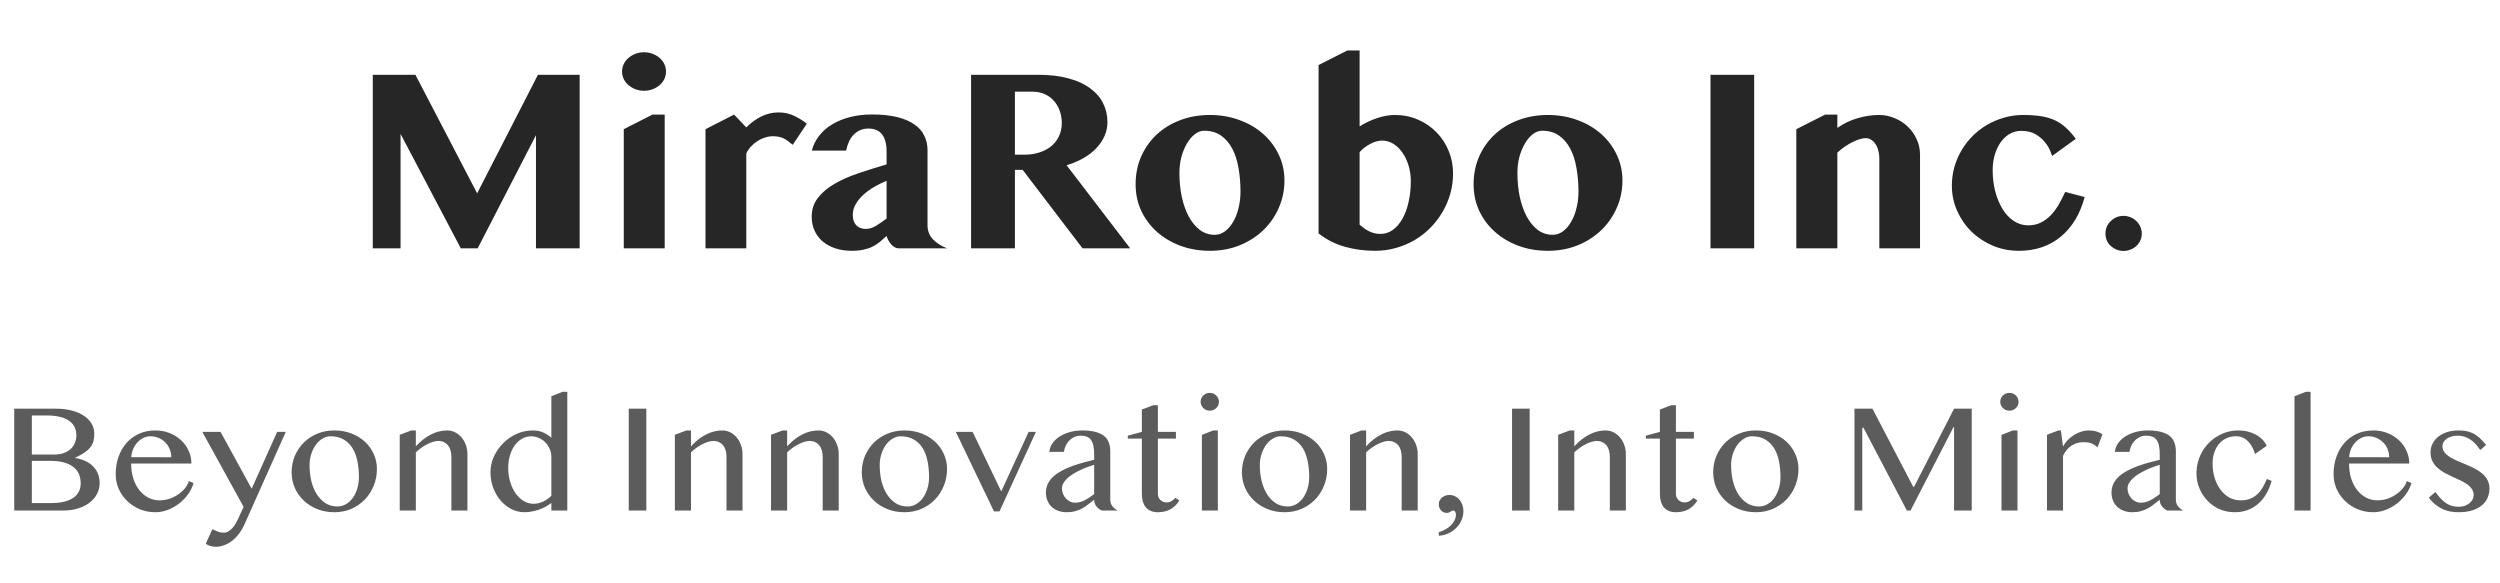
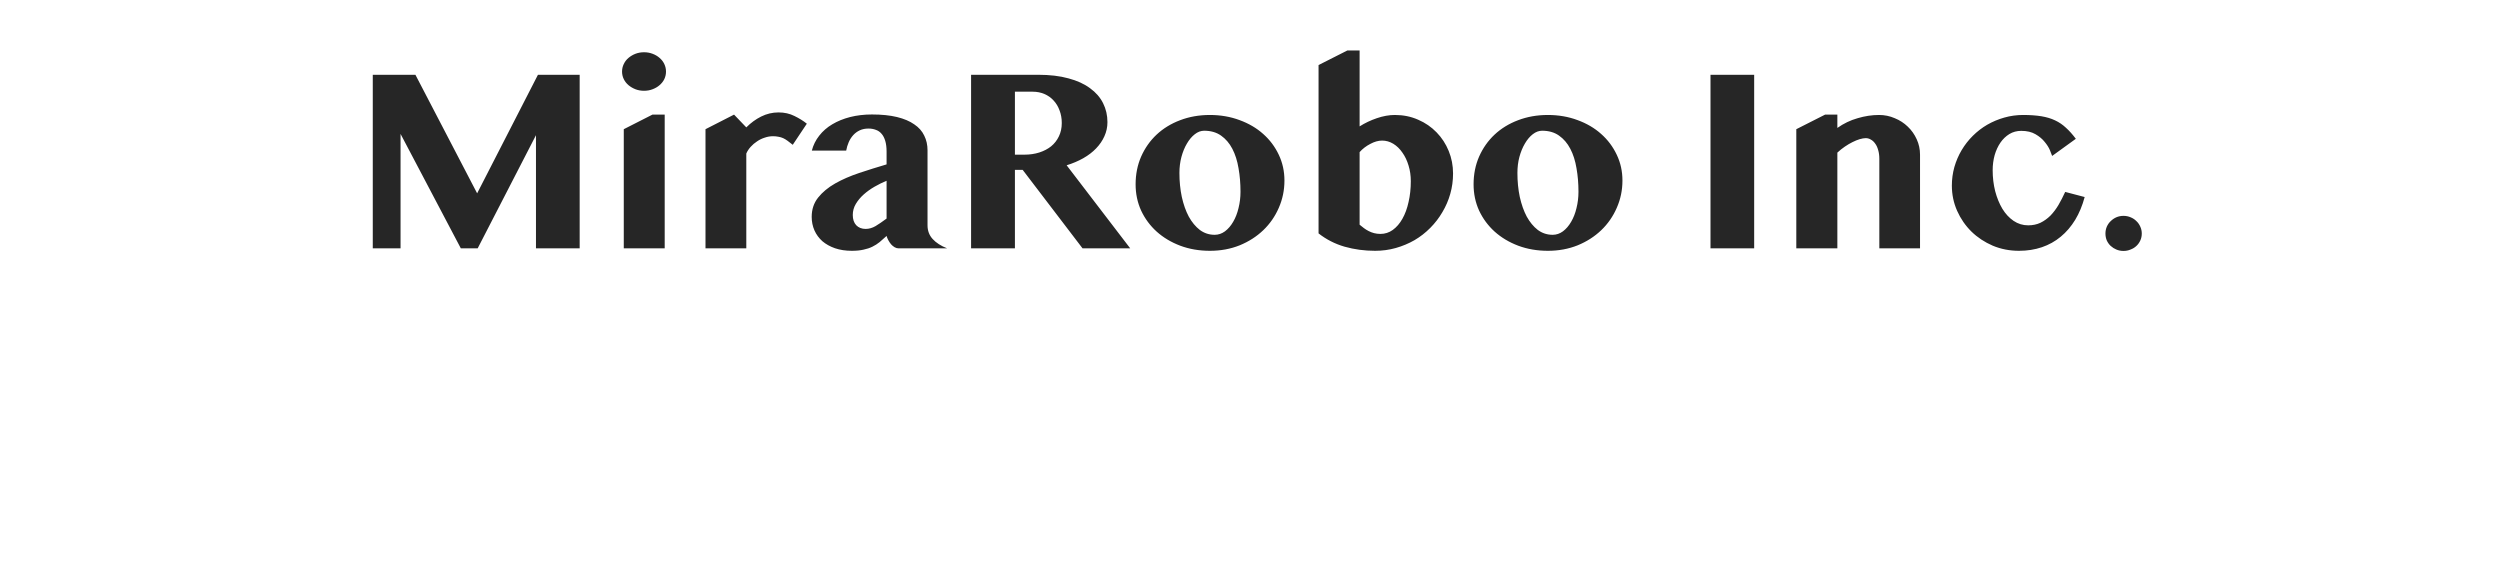
<svg xmlns="http://www.w3.org/2000/svg" fill="none" height="100%" overflow="visible" preserveAspectRatio="none" style="display: block;" viewBox="0 0 90 21" width="100%">
  <g id="Frame">
    <path d="M13.42 2.692H14.955L17.177 6.96L19.366 2.692H20.868V8.941H19.295V4.867L17.196 8.941H16.59L14.42 4.821V8.941H13.42V2.692ZM22.456 4.651L23.488 4.126H23.929V8.941H22.456V4.651ZM22.394 2.577C22.394 2.482 22.414 2.391 22.456 2.305C22.497 2.219 22.553 2.145 22.626 2.084C22.699 2.023 22.782 1.973 22.877 1.936C22.972 1.9 23.075 1.881 23.185 1.881C23.296 1.881 23.398 1.9 23.493 1.936C23.591 1.973 23.675 2.023 23.744 2.084C23.817 2.145 23.874 2.219 23.915 2.305C23.956 2.391 23.976 2.482 23.976 2.577C23.976 2.672 23.956 2.763 23.915 2.849C23.874 2.932 23.817 3.004 23.744 3.066C23.675 3.127 23.591 3.176 23.493 3.213C23.398 3.25 23.296 3.268 23.185 3.268C23.075 3.268 22.972 3.25 22.877 3.213C22.782 3.176 22.699 3.127 22.626 3.066C22.553 3.004 22.497 2.932 22.456 2.849C22.414 2.763 22.394 2.672 22.394 2.577ZM28.539 5.213C28.473 5.158 28.411 5.11 28.354 5.07C28.3 5.03 28.247 4.998 28.193 4.973C28.139 4.949 28.083 4.932 28.023 4.923C27.966 4.911 27.901 4.904 27.828 4.904C27.727 4.904 27.628 4.921 27.53 4.955C27.432 4.986 27.34 5.03 27.255 5.089C27.17 5.144 27.092 5.21 27.023 5.287C26.957 5.361 26.904 5.44 26.867 5.527V8.941H25.398V4.651L26.426 4.126L26.867 4.586C27.028 4.424 27.206 4.293 27.402 4.195C27.601 4.096 27.809 4.047 28.027 4.047C28.239 4.047 28.43 4.09 28.601 4.176C28.771 4.259 28.92 4.351 29.046 4.453L28.539 5.213ZM31.917 6.508C31.775 6.566 31.631 6.637 31.486 6.72C31.341 6.803 31.21 6.897 31.093 7.001C30.979 7.103 30.884 7.216 30.809 7.342C30.736 7.465 30.7 7.597 30.7 7.739C30.7 7.895 30.741 8.018 30.823 8.107C30.908 8.196 31.022 8.241 31.164 8.241C31.284 8.241 31.402 8.207 31.519 8.14C31.636 8.069 31.769 7.978 31.917 7.868V6.508ZM29.226 5.421C29.277 5.224 29.365 5.046 29.491 4.886C29.618 4.723 29.774 4.586 29.96 4.476C30.15 4.362 30.365 4.275 30.605 4.213C30.848 4.152 31.11 4.121 31.391 4.121C31.739 4.121 32.039 4.152 32.292 4.213C32.544 4.275 32.751 4.362 32.912 4.476C33.077 4.586 33.197 4.722 33.272 4.881C33.351 5.038 33.391 5.215 33.391 5.411V8.112C33.391 8.305 33.452 8.47 33.576 8.605C33.699 8.74 33.873 8.852 34.097 8.941H32.353C32.303 8.941 32.254 8.928 32.206 8.9C32.159 8.872 32.116 8.837 32.078 8.794C32.041 8.748 32.007 8.699 31.979 8.646C31.951 8.594 31.93 8.544 31.917 8.494C31.829 8.574 31.745 8.648 31.666 8.716C31.587 8.78 31.5 8.835 31.406 8.881C31.311 8.928 31.205 8.963 31.088 8.987C30.971 9.015 30.831 9.029 30.666 9.029C30.442 9.029 30.24 8.998 30.06 8.937C29.883 8.875 29.732 8.791 29.605 8.683C29.482 8.573 29.387 8.444 29.321 8.296C29.255 8.146 29.221 7.983 29.221 7.808C29.221 7.537 29.299 7.305 29.453 7.112C29.608 6.918 29.812 6.749 30.065 6.605C30.32 6.46 30.61 6.335 30.932 6.227C31.254 6.119 31.582 6.017 31.917 5.918V5.457C31.917 5.307 31.901 5.179 31.87 5.075C31.838 4.967 31.794 4.881 31.737 4.817C31.68 4.749 31.611 4.702 31.529 4.674C31.45 4.643 31.361 4.628 31.264 4.628C31.147 4.628 31.043 4.649 30.951 4.692C30.859 4.735 30.78 4.794 30.714 4.867C30.648 4.941 30.594 5.026 30.553 5.121C30.512 5.216 30.482 5.316 30.463 5.421H29.226ZM34.959 2.692H37.376C37.792 2.692 38.156 2.735 38.465 2.821C38.778 2.904 39.037 3.023 39.242 3.176C39.451 3.327 39.607 3.506 39.711 3.715C39.816 3.924 39.868 4.152 39.868 4.397C39.868 4.576 39.831 4.745 39.759 4.904C39.689 5.061 39.59 5.207 39.46 5.342C39.334 5.474 39.179 5.593 38.996 5.697C38.816 5.798 38.617 5.883 38.399 5.95L40.688 8.941H38.972L36.817 6.116H36.537V8.941H34.959V2.692ZM36.537 5.568H36.878C37.071 5.568 37.249 5.542 37.414 5.49C37.578 5.437 37.72 5.364 37.84 5.268C37.96 5.17 38.053 5.05 38.12 4.909C38.189 4.768 38.224 4.608 38.224 4.43C38.224 4.264 38.197 4.112 38.143 3.973C38.093 3.835 38.022 3.717 37.93 3.619C37.838 3.517 37.728 3.439 37.598 3.384C37.469 3.328 37.328 3.301 37.176 3.301H36.537V5.568ZM43.559 9.029C43.173 9.029 42.816 8.968 42.488 8.845C42.163 8.722 41.88 8.553 41.64 8.338C41.403 8.123 41.217 7.871 41.081 7.582C40.948 7.29 40.882 6.975 40.882 6.637C40.882 6.275 40.948 5.941 41.081 5.637C41.217 5.33 41.403 5.066 41.64 4.844C41.877 4.623 42.158 4.451 42.483 4.328C42.812 4.202 43.169 4.139 43.554 4.139C43.939 4.139 44.296 4.201 44.625 4.324C44.953 4.444 45.236 4.609 45.473 4.821C45.713 5.033 45.901 5.284 46.037 5.573C46.172 5.858 46.24 6.167 46.24 6.499C46.24 6.846 46.172 7.173 46.037 7.481C45.904 7.788 45.718 8.057 45.478 8.287C45.241 8.514 44.958 8.696 44.63 8.831C44.301 8.963 43.944 9.029 43.559 9.029ZM43.729 8.453C43.862 8.453 43.985 8.411 44.099 8.328C44.213 8.242 44.311 8.129 44.393 7.987C44.478 7.843 44.543 7.677 44.587 7.49C44.634 7.302 44.658 7.107 44.658 6.904C44.658 6.603 44.634 6.321 44.587 6.056C44.543 5.789 44.468 5.556 44.364 5.356C44.26 5.156 44.124 4.998 43.957 4.881C43.792 4.765 43.59 4.706 43.35 4.706C43.233 4.706 43.121 4.748 43.014 4.831C42.907 4.914 42.812 5.026 42.73 5.167C42.647 5.305 42.581 5.467 42.531 5.651C42.483 5.832 42.459 6.024 42.459 6.227C42.459 6.531 42.488 6.818 42.545 7.089C42.605 7.359 42.688 7.596 42.796 7.798C42.907 7.998 43.039 8.158 43.194 8.278C43.352 8.395 43.53 8.453 43.729 8.453ZM47.468 2.342L48.505 1.817H48.946V4.55C49.135 4.43 49.342 4.331 49.566 4.255C49.791 4.178 50.007 4.139 50.216 4.139C50.519 4.139 50.798 4.196 51.054 4.31C51.31 4.42 51.531 4.573 51.718 4.766C51.904 4.957 52.049 5.179 52.153 5.434C52.258 5.689 52.31 5.96 52.31 6.245C52.31 6.497 52.277 6.742 52.21 6.978C52.144 7.212 52.049 7.431 51.926 7.637C51.806 7.843 51.661 8.032 51.49 8.204C51.32 8.376 51.13 8.524 50.922 8.646C50.713 8.766 50.489 8.86 50.249 8.928C50.012 8.995 49.764 9.029 49.505 9.029C49.123 9.029 48.756 8.98 48.406 8.881C48.058 8.78 47.746 8.62 47.468 8.402V2.342ZM48.946 8.089C48.996 8.132 49.048 8.173 49.102 8.213C49.156 8.253 49.213 8.289 49.273 8.319C49.333 8.35 49.398 8.375 49.467 8.393C49.537 8.411 49.612 8.421 49.695 8.421C49.859 8.421 50.007 8.373 50.14 8.278C50.276 8.179 50.391 8.046 50.486 7.877C50.584 7.705 50.658 7.504 50.708 7.273C50.762 7.04 50.789 6.789 50.789 6.522C50.789 6.322 50.762 6.135 50.708 5.96C50.655 5.782 50.581 5.626 50.486 5.494C50.394 5.359 50.285 5.253 50.159 5.176C50.032 5.099 49.898 5.061 49.756 5.061C49.62 5.061 49.478 5.101 49.33 5.181C49.181 5.258 49.053 5.356 48.946 5.476V8.089ZM55.726 9.029C55.34 9.029 54.984 8.968 54.655 8.845C54.33 8.722 54.047 8.553 53.807 8.338C53.57 8.123 53.384 7.871 53.248 7.582C53.115 7.29 53.049 6.975 53.049 6.637C53.049 6.275 53.115 5.941 53.248 5.637C53.384 5.33 53.57 5.066 53.807 4.844C54.044 4.623 54.325 4.451 54.65 4.328C54.979 4.202 55.336 4.139 55.721 4.139C56.107 4.139 56.464 4.201 56.792 4.324C57.121 4.444 57.403 4.609 57.64 4.821C57.88 5.033 58.068 5.284 58.204 5.573C58.34 5.858 58.408 6.167 58.408 6.499C58.408 6.846 58.34 7.173 58.204 7.481C58.071 7.788 57.885 8.057 57.645 8.287C57.408 8.514 57.125 8.696 56.797 8.831C56.468 8.963 56.111 9.029 55.726 9.029ZM55.897 8.453C56.029 8.453 56.153 8.411 56.266 8.328C56.38 8.242 56.478 8.129 56.56 7.987C56.645 7.843 56.71 7.677 56.754 7.49C56.801 7.302 56.825 7.107 56.825 6.904C56.825 6.603 56.801 6.321 56.754 6.056C56.71 5.789 56.636 5.556 56.531 5.356C56.427 5.156 56.291 4.998 56.124 4.881C55.96 4.765 55.758 4.706 55.517 4.706C55.401 4.706 55.288 4.748 55.181 4.831C55.074 4.914 54.979 5.026 54.897 5.167C54.815 5.305 54.748 5.467 54.698 5.651C54.65 5.832 54.627 6.024 54.627 6.227C54.627 6.531 54.655 6.818 54.712 7.089C54.772 7.359 54.856 7.596 54.963 7.798C55.074 7.998 55.206 8.158 55.361 8.278C55.519 8.395 55.698 8.453 55.897 8.453ZM61.578 2.692H63.15V8.941H61.578V2.692ZM67.656 5.72C67.656 5.6 67.642 5.494 67.614 5.402C67.588 5.307 67.552 5.229 67.505 5.167C67.46 5.103 67.408 5.055 67.348 5.024C67.292 4.99 67.231 4.973 67.168 4.973C67.105 4.973 67.032 4.986 66.95 5.01C66.868 5.035 66.781 5.07 66.69 5.116C66.602 5.159 66.51 5.213 66.415 5.278C66.32 5.342 66.23 5.414 66.145 5.494V8.941H64.667V4.651L65.704 4.126H66.145V4.605C66.373 4.445 66.615 4.328 66.875 4.255C67.134 4.178 67.391 4.139 67.647 4.139C67.846 4.139 68.034 4.178 68.211 4.255C68.391 4.328 68.547 4.43 68.68 4.559C68.816 4.688 68.923 4.84 69.002 5.015C69.081 5.187 69.121 5.371 69.121 5.568V8.941H67.656V5.72ZM73.877 5.614C73.865 5.574 73.838 5.505 73.797 5.407C73.756 5.308 73.692 5.209 73.607 5.107C73.525 5.003 73.415 4.911 73.276 4.831C73.14 4.751 72.969 4.711 72.764 4.711C72.606 4.711 72.464 4.749 72.337 4.826C72.211 4.903 72.104 5.006 72.015 5.135C71.927 5.264 71.857 5.414 71.807 5.586C71.76 5.758 71.736 5.938 71.736 6.126C71.736 6.39 71.766 6.642 71.826 6.881C71.889 7.121 71.976 7.333 72.086 7.517C72.197 7.699 72.331 7.843 72.489 7.951C72.647 8.058 72.822 8.112 73.015 8.112C73.179 8.112 73.326 8.081 73.456 8.02C73.588 7.955 73.708 7.869 73.816 7.762C73.923 7.651 74.019 7.524 74.105 7.379C74.19 7.232 74.271 7.075 74.347 6.909L75.048 7.093C74.966 7.401 74.852 7.674 74.707 7.914C74.561 8.153 74.388 8.356 74.186 8.522C73.986 8.688 73.76 8.814 73.508 8.9C73.255 8.986 72.98 9.029 72.683 9.029C72.349 9.029 72.034 8.968 71.74 8.845C71.447 8.719 71.191 8.55 70.973 8.338C70.755 8.123 70.583 7.874 70.457 7.591C70.33 7.305 70.267 7.003 70.267 6.683C70.267 6.453 70.297 6.23 70.357 6.015C70.42 5.797 70.507 5.594 70.618 5.407C70.731 5.216 70.866 5.044 71.02 4.891C71.178 4.734 71.352 4.6 71.541 4.49C71.734 4.379 71.94 4.293 72.157 4.232C72.376 4.17 72.601 4.139 72.835 4.139C73.085 4.139 73.302 4.155 73.489 4.185C73.675 4.216 73.84 4.265 73.982 4.333C74.127 4.4 74.258 4.49 74.375 4.6C74.495 4.708 74.613 4.84 74.73 4.997L73.877 5.614ZM75.796 8.407C75.796 8.321 75.812 8.239 75.844 8.163C75.879 8.083 75.926 8.015 75.986 7.96C76.046 7.901 76.114 7.855 76.189 7.822C76.269 7.788 76.354 7.771 76.445 7.771C76.537 7.771 76.622 7.788 76.701 7.822C76.783 7.855 76.853 7.901 76.91 7.96C76.97 8.015 77.017 8.083 77.052 8.163C77.087 8.239 77.104 8.321 77.104 8.407C77.104 8.496 77.087 8.579 77.052 8.656C77.017 8.732 76.97 8.799 76.91 8.854C76.853 8.909 76.783 8.952 76.701 8.983C76.622 9.017 76.537 9.034 76.445 9.034C76.354 9.034 76.269 9.017 76.189 8.983C76.114 8.952 76.046 8.909 75.986 8.854C75.926 8.799 75.879 8.732 75.844 8.656C75.812 8.579 75.796 8.496 75.796 8.407Z" fill="#262626" id="Vector" />
-     <path d="M0.512 14.713H2.03C2.231 14.713 2.414 14.735 2.581 14.779C2.75 14.822 2.894 14.883 3.013 14.962C3.135 15.041 3.228 15.136 3.295 15.247C3.361 15.357 3.394 15.479 3.394 15.612C3.394 15.713 3.384 15.803 3.363 15.883C3.342 15.962 3.305 16.036 3.252 16.104C3.199 16.17 3.128 16.234 3.039 16.295C2.952 16.354 2.841 16.415 2.706 16.477V16.488C2.841 16.509 2.962 16.544 3.07 16.593C3.178 16.643 3.27 16.707 3.346 16.784C3.424 16.86 3.483 16.949 3.525 17.052C3.567 17.154 3.588 17.265 3.588 17.387C3.588 17.525 3.556 17.655 3.494 17.777C3.433 17.897 3.345 18.002 3.229 18.092C3.116 18.18 2.977 18.251 2.814 18.302C2.653 18.354 2.472 18.38 2.271 18.38H0.512V14.713ZM1.146 16.364H1.953C2.08 16.364 2.193 16.346 2.291 16.311C2.39 16.276 2.473 16.228 2.541 16.168C2.61 16.105 2.661 16.031 2.695 15.946C2.731 15.86 2.749 15.767 2.749 15.667C2.749 15.56 2.728 15.463 2.686 15.377C2.645 15.288 2.579 15.213 2.49 15.15C2.403 15.087 2.291 15.039 2.155 15.006C2.02 14.973 1.858 14.956 1.669 14.956H1.146V16.364ZM1.146 18.111H1.831C2.015 18.111 2.174 18.095 2.308 18.062C2.445 18.027 2.557 17.979 2.644 17.918C2.733 17.855 2.798 17.78 2.84 17.694C2.884 17.607 2.905 17.512 2.905 17.409C2.905 17.293 2.886 17.185 2.849 17.086C2.811 16.986 2.748 16.9 2.661 16.828C2.576 16.755 2.463 16.697 2.323 16.654C2.184 16.612 2.014 16.591 1.811 16.591H1.146V18.111ZM5.592 18.44C5.395 18.44 5.209 18.404 5.035 18.333C4.862 18.261 4.712 18.163 4.583 18.04C4.454 17.916 4.351 17.771 4.276 17.605C4.202 17.438 4.165 17.26 4.165 17.072C4.165 16.845 4.199 16.636 4.267 16.444C4.335 16.25 4.432 16.084 4.557 15.944C4.682 15.803 4.832 15.694 5.006 15.614C5.182 15.535 5.379 15.496 5.595 15.496C5.784 15.496 5.959 15.529 6.118 15.595C6.277 15.66 6.413 15.747 6.527 15.858C6.643 15.967 6.732 16.093 6.794 16.237C6.859 16.38 6.891 16.531 6.891 16.687H4.722C4.722 16.877 4.747 17.053 4.796 17.215C4.847 17.378 4.918 17.518 5.009 17.636C5.1 17.754 5.208 17.846 5.333 17.912C5.458 17.979 5.596 18.012 5.745 18.012C5.87 18.012 5.991 17.992 6.106 17.954C6.222 17.913 6.326 17.861 6.419 17.796C6.514 17.732 6.594 17.658 6.661 17.575C6.727 17.492 6.774 17.406 6.8 17.318L6.968 17.39C6.926 17.535 6.859 17.672 6.766 17.799C6.673 17.926 6.564 18.038 6.439 18.134C6.316 18.227 6.181 18.302 6.035 18.358C5.889 18.413 5.742 18.44 5.592 18.44ZM6.166 16.461C6.166 16.354 6.146 16.254 6.106 16.162C6.068 16.07 6.015 15.991 5.947 15.924C5.879 15.856 5.799 15.803 5.708 15.764C5.617 15.725 5.52 15.706 5.416 15.706C5.328 15.706 5.245 15.725 5.165 15.764C5.086 15.801 5.015 15.853 4.952 15.921C4.89 15.988 4.838 16.067 4.796 16.159C4.756 16.251 4.732 16.351 4.725 16.458L6.166 16.461ZM7.647 19.049C7.67 19.058 7.695 19.07 7.721 19.085C7.75 19.099 7.78 19.113 7.812 19.126C7.846 19.141 7.883 19.153 7.923 19.162C7.963 19.171 8.007 19.176 8.057 19.176C8.117 19.176 8.174 19.159 8.227 19.126C8.28 19.093 8.329 19.052 8.372 19.002C8.416 18.952 8.455 18.898 8.489 18.839C8.523 18.78 8.551 18.724 8.574 18.673L8.77 18.247L7.283 15.548H7.94L9.06 17.594L9.978 15.548H10.288L8.801 18.877C8.739 19.016 8.667 19.135 8.585 19.237C8.506 19.338 8.42 19.422 8.329 19.488C8.238 19.555 8.145 19.604 8.048 19.635C7.951 19.668 7.858 19.685 7.767 19.685C7.698 19.685 7.632 19.675 7.568 19.654C7.503 19.634 7.449 19.607 7.406 19.574L7.647 19.049ZM12.037 18.44C11.813 18.44 11.607 18.403 11.42 18.327C11.232 18.252 11.07 18.149 10.934 18.02C10.797 17.889 10.69 17.737 10.612 17.564C10.537 17.389 10.498 17.202 10.498 17.003C10.498 16.794 10.537 16.599 10.612 16.416C10.69 16.232 10.797 16.072 10.934 15.935C11.07 15.799 11.232 15.692 11.42 15.614C11.607 15.535 11.813 15.496 12.037 15.496C12.258 15.496 12.462 15.532 12.648 15.603C12.835 15.675 12.997 15.774 13.134 15.899C13.27 16.025 13.376 16.172 13.452 16.342C13.53 16.509 13.569 16.69 13.569 16.884C13.569 17.098 13.53 17.299 13.452 17.489C13.376 17.677 13.27 17.842 13.134 17.984C12.997 18.124 12.835 18.236 12.648 18.319C12.462 18.4 12.258 18.44 12.037 18.44ZM12.147 18.233C12.261 18.233 12.365 18.204 12.46 18.147C12.555 18.09 12.636 18.014 12.705 17.918C12.773 17.82 12.826 17.708 12.864 17.581C12.902 17.453 12.921 17.319 12.921 17.177C12.921 16.972 12.903 16.78 12.867 16.602C12.831 16.423 12.772 16.267 12.69 16.134C12.609 16.002 12.503 15.898 12.372 15.822C12.241 15.745 12.082 15.706 11.894 15.706C11.798 15.706 11.704 15.733 11.613 15.789C11.522 15.842 11.441 15.916 11.371 16.01C11.303 16.104 11.248 16.215 11.206 16.342C11.165 16.467 11.144 16.601 11.144 16.743C11.144 16.949 11.166 17.143 11.209 17.323C11.255 17.504 11.32 17.662 11.405 17.796C11.493 17.931 11.598 18.038 11.721 18.117C11.846 18.194 11.988 18.233 12.147 18.233ZM14.805 15.496H14.97V16.068C15.147 15.876 15.329 15.733 15.519 15.639C15.709 15.543 15.901 15.496 16.096 15.496C16.198 15.496 16.293 15.518 16.38 15.562C16.469 15.606 16.547 15.667 16.613 15.745C16.68 15.822 16.732 15.913 16.77 16.018C16.808 16.121 16.827 16.232 16.827 16.35V18.38H16.25V16.447C16.25 16.353 16.238 16.271 16.215 16.201C16.193 16.129 16.16 16.069 16.119 16.021C16.077 15.973 16.028 15.937 15.971 15.913C15.916 15.887 15.854 15.874 15.786 15.874C15.726 15.874 15.661 15.885 15.593 15.905C15.525 15.925 15.454 15.954 15.383 15.991C15.312 16.026 15.242 16.068 15.172 16.118C15.102 16.168 15.035 16.223 14.97 16.284V18.38H14.39V15.653L14.805 15.496ZM19.849 18.106C19.782 18.157 19.71 18.204 19.633 18.247C19.555 18.287 19.473 18.323 19.388 18.352C19.305 18.38 19.22 18.401 19.135 18.416C19.05 18.432 18.966 18.44 18.885 18.44C18.714 18.44 18.554 18.402 18.404 18.324C18.257 18.247 18.127 18.143 18.015 18.012C17.905 17.881 17.818 17.729 17.753 17.556C17.689 17.381 17.657 17.196 17.657 17.003C17.657 16.811 17.697 16.625 17.776 16.444C17.858 16.263 17.968 16.103 18.106 15.963C18.244 15.821 18.405 15.708 18.589 15.623C18.775 15.538 18.973 15.496 19.183 15.496C19.326 15.496 19.449 15.52 19.553 15.568C19.659 15.615 19.758 15.679 19.849 15.758V14.265L20.255 14.105H20.423V18.38H19.849V18.106ZM19.849 16.45C19.849 16.339 19.827 16.238 19.783 16.148C19.741 16.056 19.686 15.978 19.618 15.913C19.55 15.847 19.472 15.796 19.385 15.761C19.3 15.724 19.214 15.706 19.127 15.706C19.011 15.706 18.903 15.733 18.802 15.789C18.702 15.844 18.614 15.922 18.538 16.024C18.464 16.123 18.405 16.243 18.362 16.383C18.318 16.521 18.296 16.674 18.296 16.842C18.296 17.023 18.32 17.192 18.367 17.348C18.415 17.505 18.479 17.642 18.561 17.76C18.644 17.876 18.741 17.968 18.851 18.037C18.963 18.103 19.082 18.136 19.209 18.136C19.27 18.136 19.33 18.129 19.391 18.114C19.453 18.098 19.512 18.076 19.567 18.051C19.622 18.023 19.673 17.992 19.721 17.957C19.77 17.922 19.813 17.885 19.849 17.846V16.45ZM22.635 14.713H23.268V18.38H22.635V14.713ZM24.71 15.496H24.875V16.068C25.051 15.876 25.234 15.733 25.423 15.639C25.613 15.543 25.805 15.496 26 15.496C26.103 15.496 26.198 15.518 26.285 15.562C26.374 15.606 26.451 15.667 26.518 15.745C26.584 15.822 26.636 15.913 26.674 16.018C26.712 16.121 26.731 16.232 26.731 16.35V18.38H26.154V16.447C26.154 16.353 26.143 16.271 26.12 16.201C26.097 16.129 26.065 16.069 26.023 16.021C25.982 15.973 25.932 15.937 25.875 15.913C25.82 15.887 25.759 15.874 25.691 15.874C25.63 15.874 25.566 15.885 25.497 15.905C25.429 15.925 25.359 15.954 25.287 15.991C25.217 16.026 25.147 16.068 25.076 16.118C25.006 16.168 24.939 16.223 24.875 16.284V18.38H24.295V15.653L24.71 15.496ZM28.172 15.496H28.337V16.068C28.514 15.876 28.696 15.733 28.886 15.639C29.075 15.543 29.268 15.496 29.463 15.496C29.565 15.496 29.66 15.518 29.747 15.562C29.836 15.606 29.914 15.667 29.98 15.745C30.047 15.822 30.099 15.913 30.137 16.018C30.175 16.121 30.194 16.232 30.194 16.35V18.38H29.617V16.447C29.617 16.353 29.605 16.271 29.582 16.201C29.56 16.129 29.527 16.069 29.486 16.021C29.444 15.973 29.395 15.937 29.338 15.913C29.283 15.887 29.221 15.874 29.153 15.874C29.093 15.874 29.028 15.885 28.96 15.905C28.892 15.925 28.822 15.954 28.75 15.991C28.679 16.026 28.609 16.068 28.539 16.118C28.469 16.168 28.402 16.223 28.337 16.284V18.38H27.757V15.653L28.172 15.496ZM32.562 18.44C32.338 18.44 32.132 18.403 31.945 18.327C31.757 18.252 31.595 18.149 31.459 18.02C31.322 17.889 31.215 17.737 31.137 17.564C31.062 17.389 31.024 17.202 31.024 17.003C31.024 16.794 31.062 16.599 31.137 16.416C31.215 16.232 31.322 16.072 31.459 15.935C31.595 15.799 31.757 15.692 31.945 15.614C32.132 15.535 32.338 15.496 32.562 15.496C32.783 15.496 32.987 15.532 33.173 15.603C33.361 15.675 33.523 15.774 33.659 15.899C33.795 16.025 33.902 16.172 33.977 16.342C34.055 16.509 34.094 16.69 34.094 16.884C34.094 17.098 34.055 17.299 33.977 17.489C33.902 17.677 33.795 17.842 33.659 17.984C33.523 18.124 33.361 18.236 33.173 18.319C32.987 18.4 32.783 18.44 32.562 18.44ZM32.673 18.233C32.786 18.233 32.891 18.204 32.985 18.147C33.08 18.09 33.161 18.014 33.23 17.918C33.298 17.82 33.351 17.708 33.389 17.581C33.427 17.453 33.446 17.319 33.446 17.177C33.446 16.972 33.428 16.78 33.392 16.602C33.356 16.423 33.297 16.267 33.216 16.134C33.134 16.002 33.028 15.898 32.897 15.822C32.766 15.745 32.607 15.706 32.42 15.706C32.323 15.706 32.229 15.733 32.138 15.789C32.047 15.842 31.966 15.916 31.896 16.01C31.828 16.104 31.773 16.215 31.732 16.342C31.69 16.467 31.669 16.601 31.669 16.743C31.669 16.949 31.691 17.143 31.734 17.323C31.78 17.504 31.845 17.662 31.931 17.796C32.018 17.931 32.123 18.038 32.246 18.117C32.371 18.194 32.513 18.233 32.673 18.233ZM35.015 15.548L36.044 17.691L37.031 15.548H37.292L35.982 18.41H35.783L34.41 15.548H35.015ZM39.66 18.38C39.584 18.343 39.52 18.291 39.467 18.225C39.416 18.157 39.39 18.079 39.39 17.992C39.322 18.042 39.255 18.094 39.188 18.147C39.124 18.201 39.053 18.25 38.975 18.294C38.899 18.336 38.814 18.371 38.719 18.399C38.627 18.427 38.518 18.44 38.395 18.44C38.282 18.44 38.178 18.422 38.085 18.385C37.994 18.35 37.917 18.301 37.852 18.239C37.79 18.176 37.74 18.101 37.704 18.015C37.67 17.928 37.653 17.835 37.653 17.735C37.653 17.614 37.678 17.504 37.727 17.406C37.776 17.309 37.844 17.222 37.929 17.146C38.016 17.069 38.117 17.001 38.23 16.942C38.344 16.881 38.465 16.828 38.594 16.781C38.723 16.733 38.856 16.691 38.992 16.654C39.129 16.617 39.261 16.583 39.39 16.552V16.375C39.39 16.246 39.381 16.137 39.362 16.049C39.343 15.96 39.313 15.889 39.274 15.836C39.234 15.78 39.183 15.742 39.12 15.72C39.059 15.696 38.986 15.684 38.901 15.684C38.82 15.684 38.745 15.699 38.677 15.731C38.608 15.762 38.548 15.804 38.495 15.858C38.444 15.909 38.401 15.971 38.367 16.043C38.334 16.113 38.313 16.188 38.301 16.267H37.773C37.788 16.145 37.83 16.037 37.9 15.941C37.972 15.845 38.062 15.765 38.171 15.7C38.279 15.634 38.401 15.583 38.537 15.548C38.676 15.513 38.819 15.496 38.967 15.496C39.156 15.496 39.315 15.514 39.444 15.551C39.573 15.586 39.676 15.636 39.754 15.7C39.832 15.765 39.887 15.844 39.919 15.938C39.953 16.03 39.97 16.133 39.97 16.245V17.992C39.97 18.079 39.996 18.157 40.047 18.225C40.1 18.291 40.164 18.343 40.24 18.38H39.66ZM39.39 16.732C39.307 16.757 39.221 16.787 39.132 16.82C39.042 16.853 38.955 16.891 38.87 16.933C38.785 16.974 38.703 17.018 38.626 17.066C38.548 17.114 38.48 17.166 38.421 17.221C38.362 17.276 38.316 17.334 38.282 17.395C38.247 17.456 38.23 17.52 38.23 17.586C38.23 17.656 38.243 17.722 38.27 17.785C38.297 17.846 38.332 17.9 38.375 17.948C38.419 17.994 38.469 18.031 38.526 18.059C38.583 18.085 38.642 18.098 38.702 18.098C38.767 18.098 38.828 18.089 38.887 18.073C38.946 18.056 39.002 18.034 39.058 18.006C39.112 17.977 39.167 17.944 39.222 17.907C39.277 17.87 39.333 17.83 39.39 17.788V16.732ZM41.519 14.586H41.684V15.548H42.333V15.789H41.684V17.782C41.684 17.825 41.692 17.864 41.707 17.901C41.724 17.938 41.746 17.97 41.772 17.998C41.801 18.026 41.834 18.048 41.872 18.064C41.91 18.079 41.952 18.087 41.997 18.087C42.062 18.087 42.12 18.071 42.173 18.04C42.226 18.008 42.273 17.969 42.313 17.923L42.458 18.017C42.378 18.148 42.275 18.252 42.148 18.327C42.021 18.403 41.863 18.44 41.676 18.44C41.579 18.44 41.495 18.424 41.423 18.391C41.351 18.359 41.291 18.315 41.244 18.258C41.198 18.199 41.164 18.13 41.141 18.051C41.119 17.969 41.107 17.88 41.107 17.782V15.789H40.601V15.684L41.107 15.548V14.743L41.519 14.586ZM43.268 15.656L43.674 15.496H43.842V18.38H43.268V15.656ZM43.222 14.464C43.222 14.42 43.231 14.379 43.248 14.34C43.265 14.301 43.288 14.267 43.319 14.238C43.349 14.208 43.384 14.185 43.424 14.168C43.464 14.152 43.507 14.143 43.552 14.143C43.598 14.143 43.64 14.152 43.68 14.168C43.72 14.185 43.755 14.208 43.785 14.238C43.815 14.267 43.839 14.301 43.856 14.34C43.873 14.379 43.882 14.42 43.882 14.464C43.882 14.508 43.873 14.55 43.856 14.589C43.839 14.627 43.815 14.662 43.785 14.691C43.755 14.72 43.72 14.743 43.68 14.76C43.64 14.777 43.598 14.785 43.552 14.785C43.507 14.785 43.464 14.777 43.424 14.76C43.384 14.743 43.349 14.72 43.319 14.691C43.288 14.662 43.265 14.627 43.248 14.589C43.231 14.55 43.222 14.508 43.222 14.464ZM46.247 18.44C46.023 18.44 45.818 18.403 45.63 18.327C45.443 18.252 45.28 18.149 45.144 18.02C45.008 17.889 44.901 17.737 44.823 17.564C44.747 17.389 44.709 17.202 44.709 17.003C44.709 16.794 44.747 16.599 44.823 16.416C44.901 16.232 45.008 16.072 45.144 15.935C45.28 15.799 45.443 15.692 45.63 15.614C45.818 15.535 46.023 15.496 46.247 15.496C46.469 15.496 46.673 15.532 46.858 15.603C47.046 15.675 47.208 15.774 47.344 15.899C47.481 16.025 47.587 16.172 47.663 16.342C47.74 16.509 47.779 16.69 47.779 16.884C47.779 17.098 47.74 17.299 47.663 17.489C47.587 17.677 47.481 17.842 47.344 17.984C47.208 18.124 47.046 18.236 46.858 18.319C46.673 18.4 46.469 18.44 46.247 18.44ZM46.358 18.233C46.471 18.233 46.576 18.204 46.671 18.147C46.765 18.09 46.847 18.014 46.915 17.918C46.983 17.82 47.036 17.708 47.074 17.581C47.112 17.453 47.131 17.319 47.131 17.177C47.131 16.972 47.113 16.78 47.077 16.602C47.041 16.423 46.982 16.267 46.901 16.134C46.819 16.002 46.713 15.898 46.582 15.822C46.452 15.745 46.292 15.706 46.105 15.706C46.008 15.706 45.915 15.733 45.824 15.789C45.733 15.842 45.652 15.916 45.582 16.01C45.514 16.104 45.459 16.215 45.417 16.342C45.375 16.467 45.354 16.601 45.354 16.743C45.354 16.949 45.376 17.143 45.42 17.323C45.465 17.504 45.531 17.662 45.616 17.796C45.703 17.931 45.808 18.038 45.931 18.117C46.056 18.194 46.199 18.233 46.358 18.233ZM49.016 15.496H49.181V16.068C49.357 15.876 49.54 15.733 49.73 15.639C49.919 15.543 50.111 15.496 50.307 15.496C50.409 15.496 50.504 15.518 50.591 15.562C50.68 15.606 50.758 15.667 50.824 15.745C50.89 15.822 50.942 15.913 50.98 16.018C51.018 16.121 51.037 16.232 51.037 16.35V18.38H50.46V16.447C50.46 16.353 50.449 16.271 50.426 16.201C50.403 16.129 50.371 16.069 50.329 16.021C50.288 15.973 50.238 15.937 50.181 15.913C50.127 15.887 50.065 15.874 49.997 15.874C49.936 15.874 49.872 15.885 49.803 15.905C49.735 15.925 49.665 15.954 49.593 15.991C49.523 16.026 49.453 16.068 49.383 16.118C49.312 16.168 49.245 16.223 49.181 16.284V18.38H48.601V15.653L49.016 15.496ZM51.796 19.159C51.882 19.135 51.962 19.101 52.038 19.057C52.114 19.015 52.179 18.966 52.234 18.91C52.289 18.855 52.333 18.794 52.365 18.728C52.397 18.663 52.413 18.597 52.413 18.529C52.413 18.49 52.404 18.455 52.388 18.424C52.373 18.394 52.353 18.38 52.328 18.38C52.303 18.38 52.282 18.384 52.265 18.393C52.25 18.403 52.234 18.412 52.217 18.421C52.202 18.432 52.183 18.442 52.16 18.451C52.139 18.461 52.111 18.465 52.075 18.465C52.037 18.465 52.001 18.457 51.967 18.44C51.935 18.426 51.905 18.404 51.879 18.377C51.854 18.347 51.834 18.314 51.819 18.277C51.804 18.239 51.796 18.197 51.796 18.153C51.796 18.105 51.806 18.061 51.825 18.02C51.846 17.98 51.873 17.945 51.907 17.915C51.943 17.884 51.985 17.86 52.032 17.843C52.08 17.827 52.13 17.818 52.183 17.818C52.253 17.818 52.318 17.834 52.379 17.865C52.44 17.895 52.493 17.936 52.538 17.99C52.584 18.041 52.619 18.102 52.644 18.172C52.67 18.24 52.683 18.314 52.683 18.393C52.683 18.519 52.658 18.634 52.609 18.739C52.562 18.844 52.497 18.935 52.416 19.013C52.336 19.092 52.242 19.156 52.135 19.204C52.029 19.252 51.916 19.279 51.796 19.287V19.159ZM54.434 14.713H55.068V18.38H54.434V14.713ZM56.51 15.496H56.675V16.068C56.851 15.876 57.034 15.733 57.223 15.639C57.413 15.543 57.605 15.496 57.8 15.496C57.903 15.496 57.997 15.518 58.085 15.562C58.174 15.606 58.251 15.667 58.318 15.745C58.384 15.822 58.436 15.913 58.474 16.018C58.512 16.121 58.531 16.232 58.531 16.35V18.38H57.954V16.447C57.954 16.353 57.943 16.271 57.92 16.201C57.897 16.129 57.865 16.069 57.823 16.021C57.782 15.973 57.732 15.937 57.675 15.913C57.62 15.887 57.559 15.874 57.49 15.874C57.43 15.874 57.365 15.885 57.297 15.905C57.229 15.925 57.159 15.954 57.087 15.991C57.017 16.026 56.947 16.068 56.876 16.118C56.806 16.168 56.739 16.223 56.675 16.284V18.38H56.094V15.653L56.51 15.496ZM60.168 14.586H60.333V15.548H60.981V15.789H60.333V17.782C60.333 17.825 60.341 17.864 60.356 17.901C60.373 17.938 60.395 17.97 60.421 17.998C60.45 18.026 60.483 18.048 60.521 18.064C60.559 18.079 60.601 18.087 60.646 18.087C60.711 18.087 60.769 18.071 60.822 18.04C60.875 18.008 60.922 17.969 60.962 17.923L61.107 18.017C61.027 18.148 60.924 18.252 60.797 18.327C60.67 18.403 60.512 18.44 60.325 18.44C60.228 18.44 60.144 18.424 60.072 18.391C60 18.359 59.94 18.315 59.893 18.258C59.847 18.199 59.813 18.13 59.79 18.051C59.767 17.969 59.756 17.88 59.756 17.782V15.789H59.25V15.684L59.756 15.548V14.743L60.168 14.586ZM63.213 18.44C62.989 18.44 62.784 18.403 62.596 18.327C62.409 18.252 62.246 18.149 62.11 18.02C61.974 17.889 61.866 17.737 61.789 17.564C61.713 17.389 61.675 17.202 61.675 17.003C61.675 16.794 61.713 16.599 61.789 16.416C61.866 16.232 61.974 16.072 62.11 15.935C62.246 15.799 62.409 15.692 62.596 15.614C62.784 15.535 62.989 15.496 63.213 15.496C63.435 15.496 63.639 15.532 63.824 15.603C64.012 15.675 64.174 15.774 64.311 15.899C64.447 16.025 64.553 16.172 64.629 16.342C64.706 16.509 64.745 16.69 64.745 16.884C64.745 17.098 64.706 17.299 64.629 17.489C64.553 17.677 64.447 17.842 64.311 17.984C64.174 18.124 64.012 18.236 63.824 18.319C63.639 18.4 63.435 18.44 63.213 18.44ZM63.324 18.233C63.438 18.233 63.542 18.204 63.637 18.147C63.731 18.09 63.813 18.014 63.881 17.918C63.949 17.82 64.002 17.708 64.04 17.581C64.078 17.453 64.097 17.319 64.097 17.177C64.097 16.972 64.079 16.78 64.043 16.602C64.007 16.423 63.948 16.267 63.867 16.134C63.785 16.002 63.679 15.898 63.548 15.822C63.418 15.745 63.259 15.706 63.071 15.706C62.974 15.706 62.88 15.733 62.789 15.789C62.699 15.842 62.618 15.916 62.548 16.01C62.48 16.104 62.425 16.215 62.383 16.342C62.341 16.467 62.32 16.601 62.32 16.743C62.32 16.949 62.342 17.143 62.386 17.323C62.431 17.504 62.497 17.662 62.582 17.796C62.669 17.931 62.774 18.038 62.897 18.117C63.023 18.194 63.165 18.233 63.324 18.233ZM66.761 14.713H67.409L68.876 17.525H68.907L70.346 14.713H70.982V18.38H70.346V15.374H70.326L68.779 18.38H68.648L67.085 15.399H67.042V18.38H66.761V14.713ZM72.054 15.656L72.461 15.496H72.629V18.38H72.054V15.656ZM72.009 14.464C72.009 14.42 72.017 14.379 72.034 14.34C72.051 14.301 72.075 14.267 72.105 14.238C72.136 14.208 72.171 14.185 72.211 14.168C72.25 14.152 72.293 14.143 72.338 14.143C72.384 14.143 72.427 14.152 72.466 14.168C72.506 14.185 72.541 14.208 72.572 14.238C72.602 14.267 72.626 14.301 72.643 14.34C72.66 14.379 72.668 14.42 72.668 14.464C72.668 14.508 72.66 14.55 72.643 14.589C72.626 14.627 72.602 14.662 72.572 14.691C72.541 14.72 72.506 14.743 72.466 14.76C72.427 14.777 72.384 14.785 72.338 14.785C72.293 14.785 72.25 14.777 72.211 14.76C72.171 14.743 72.136 14.72 72.105 14.691C72.075 14.662 72.051 14.627 72.034 14.589C72.017 14.55 72.009 14.508 72.009 14.464ZM74.104 15.496H74.192L74.269 16.073C74.314 15.989 74.371 15.911 74.439 15.841C74.508 15.771 74.582 15.71 74.664 15.659C74.747 15.607 74.834 15.568 74.925 15.54C75.018 15.51 75.112 15.496 75.207 15.496C75.292 15.496 75.376 15.507 75.457 15.529C75.541 15.551 75.618 15.586 75.69 15.634L75.508 16.107C75.47 16.066 75.43 16.034 75.389 16.01C75.347 15.984 75.305 15.965 75.261 15.952C75.217 15.937 75.173 15.928 75.127 15.924C75.082 15.921 75.036 15.919 74.991 15.919C74.919 15.919 74.848 15.929 74.778 15.949C74.71 15.969 74.644 16 74.581 16.04C74.519 16.079 74.461 16.13 74.408 16.192C74.355 16.253 74.308 16.325 74.269 16.408V18.38H73.692V15.65L74.104 15.496ZM78.021 18.38C77.946 18.343 77.881 18.291 77.828 18.225C77.777 18.157 77.751 18.079 77.751 17.992C77.683 18.042 77.616 18.094 77.549 18.147C77.485 18.201 77.414 18.25 77.336 18.294C77.26 18.336 77.175 18.371 77.08 18.399C76.987 18.427 76.879 18.44 76.756 18.44C76.643 18.44 76.539 18.422 76.446 18.385C76.355 18.35 76.278 18.301 76.213 18.239C76.151 18.176 76.101 18.101 76.066 18.015C76.031 17.928 76.014 17.835 76.014 17.735C76.014 17.614 76.039 17.504 76.088 17.406C76.137 17.309 76.205 17.222 76.29 17.146C76.377 17.069 76.478 17.001 76.591 16.942C76.705 16.881 76.826 16.828 76.955 16.781C77.084 16.733 77.217 16.691 77.353 16.654C77.49 16.617 77.623 16.583 77.751 16.552V16.375C77.751 16.246 77.742 16.137 77.723 16.049C77.704 15.96 77.674 15.889 77.635 15.836C77.595 15.78 77.544 15.742 77.481 15.72C77.421 15.696 77.348 15.684 77.262 15.684C77.181 15.684 77.106 15.699 77.038 15.731C76.969 15.762 76.909 15.804 76.856 15.858C76.805 15.909 76.762 15.971 76.728 16.043C76.695 16.113 76.674 16.188 76.662 16.267H76.134C76.149 16.145 76.191 16.037 76.261 15.941C76.334 15.845 76.424 15.765 76.531 15.7C76.64 15.634 76.762 15.583 76.898 15.548C77.037 15.513 77.18 15.496 77.328 15.496C77.517 15.496 77.676 15.514 77.805 15.551C77.934 15.586 78.037 15.636 78.115 15.7C78.193 15.765 78.248 15.844 78.28 15.938C78.314 16.03 78.331 16.133 78.331 16.245V17.992C78.331 18.079 78.357 18.157 78.408 18.225C78.461 18.291 78.525 18.343 78.601 18.38H78.021ZM77.751 16.732C77.668 16.757 77.582 16.787 77.492 16.82C77.403 16.853 77.316 16.891 77.231 16.933C77.146 16.974 77.064 17.018 76.986 17.066C76.909 17.114 76.841 17.166 76.782 17.221C76.723 17.276 76.677 17.334 76.643 17.395C76.608 17.456 76.591 17.52 76.591 17.586C76.591 17.656 76.605 17.722 76.631 17.785C76.658 17.846 76.693 17.9 76.736 17.948C76.78 17.994 76.83 18.031 76.887 18.059C76.944 18.085 77.003 18.098 77.063 18.098C77.128 18.098 77.189 18.089 77.248 18.073C77.307 18.056 77.364 18.034 77.419 18.006C77.474 17.977 77.529 17.944 77.583 17.907C77.638 17.87 77.694 17.83 77.751 17.788V16.732ZM81.18 16.345C81.159 16.271 81.13 16.196 81.094 16.12C81.058 16.045 81.012 15.977 80.955 15.916C80.9 15.853 80.835 15.803 80.759 15.764C80.683 15.725 80.594 15.706 80.492 15.706C80.361 15.706 80.243 15.732 80.139 15.783C80.035 15.835 79.947 15.905 79.875 15.993C79.803 16.082 79.748 16.185 79.71 16.303C79.672 16.421 79.653 16.546 79.653 16.679C79.653 16.86 79.677 17.031 79.724 17.193C79.773 17.354 79.842 17.495 79.929 17.616C80.018 17.738 80.124 17.835 80.247 17.907C80.372 17.977 80.512 18.012 80.665 18.012C80.8 18.012 80.916 17.992 81.015 17.951C81.115 17.909 81.201 17.852 81.273 17.782C81.347 17.712 81.411 17.631 81.464 17.539C81.517 17.445 81.564 17.346 81.606 17.243L81.779 17.312C81.73 17.489 81.664 17.648 81.581 17.788C81.497 17.928 81.399 18.047 81.285 18.145C81.173 18.24 81.046 18.314 80.904 18.366C80.764 18.416 80.611 18.44 80.446 18.44C80.255 18.44 80.076 18.404 79.909 18.333C79.742 18.259 79.597 18.158 79.474 18.031C79.351 17.904 79.253 17.756 79.181 17.586C79.109 17.416 79.073 17.235 79.073 17.041C79.073 16.899 79.091 16.763 79.127 16.632C79.163 16.499 79.213 16.376 79.278 16.262C79.344 16.147 79.423 16.043 79.514 15.949C79.607 15.855 79.709 15.775 79.821 15.709C79.933 15.64 80.052 15.588 80.179 15.551C80.308 15.514 80.442 15.496 80.58 15.496C80.696 15.496 80.806 15.508 80.912 15.534C81.019 15.56 81.116 15.597 81.205 15.645C81.294 15.691 81.373 15.749 81.441 15.819C81.509 15.887 81.563 15.964 81.6 16.049L81.18 16.345ZM83.181 18.38H82.601V14.265L83.013 14.105H83.181V18.38ZM85.436 18.44C85.238 18.44 85.052 18.404 84.878 18.333C84.706 18.261 84.555 18.163 84.426 18.04C84.297 17.916 84.195 17.771 84.119 17.605C84.045 17.438 84.008 17.26 84.008 17.072C84.008 16.845 84.042 16.636 84.111 16.444C84.179 16.25 84.275 16.084 84.401 15.944C84.526 15.803 84.675 15.694 84.85 15.614C85.026 15.535 85.222 15.496 85.438 15.496C85.628 15.496 85.802 15.529 85.961 15.595C86.121 15.66 86.257 15.747 86.371 15.858C86.486 15.967 86.575 16.093 86.638 16.237C86.702 16.38 86.734 16.531 86.734 16.687H84.566C84.566 16.877 84.59 17.053 84.639 17.215C84.691 17.378 84.762 17.518 84.853 17.636C84.944 17.754 85.052 17.846 85.177 17.912C85.302 17.979 85.439 18.012 85.589 18.012C85.714 18.012 85.834 17.992 85.95 17.954C86.066 17.913 86.17 17.861 86.263 17.796C86.357 17.732 86.438 17.658 86.504 17.575C86.57 17.492 86.617 17.406 86.644 17.318L86.811 17.39C86.77 17.535 86.702 17.672 86.609 17.799C86.517 17.926 86.407 18.038 86.283 18.134C86.159 18.227 86.025 18.302 85.879 18.358C85.733 18.413 85.585 18.44 85.436 18.44ZM86.01 16.461C86.01 16.354 85.99 16.254 85.95 16.162C85.912 16.07 85.859 15.991 85.791 15.924C85.722 15.856 85.643 15.803 85.552 15.764C85.461 15.725 85.363 15.706 85.259 15.706C85.172 15.706 85.089 15.725 85.009 15.764C84.929 15.801 84.858 15.853 84.796 15.921C84.733 15.988 84.681 16.067 84.639 16.159C84.6 16.251 84.576 16.351 84.568 16.458L86.01 16.461ZM88.511 18.244C88.589 18.244 88.661 18.233 88.727 18.211C88.794 18.187 88.851 18.156 88.898 18.117C88.947 18.078 88.985 18.034 89.012 17.984C89.038 17.933 89.052 17.88 89.052 17.827C89.052 17.74 89.029 17.664 88.983 17.6C88.94 17.535 88.881 17.478 88.807 17.428C88.735 17.377 88.652 17.33 88.559 17.287C88.467 17.245 88.372 17.202 88.275 17.157C88.179 17.111 88.084 17.063 87.991 17.014C87.898 16.962 87.815 16.902 87.741 16.834C87.669 16.766 87.61 16.687 87.565 16.599C87.521 16.509 87.499 16.404 87.499 16.284C87.499 16.171 87.524 16.067 87.573 15.971C87.622 15.873 87.691 15.79 87.778 15.72C87.867 15.649 87.972 15.595 88.094 15.556C88.215 15.516 88.347 15.496 88.491 15.496C88.588 15.496 88.678 15.502 88.762 15.515C88.845 15.528 88.926 15.553 89.006 15.59C89.087 15.627 89.168 15.68 89.248 15.75C89.327 15.818 89.412 15.908 89.501 16.018L89.287 16.203C89.177 16.028 89.054 15.898 88.918 15.814C88.783 15.727 88.639 15.684 88.486 15.684C88.402 15.684 88.327 15.694 88.258 15.714C88.19 15.732 88.131 15.759 88.082 15.794C88.035 15.827 87.997 15.867 87.968 15.913C87.942 15.959 87.928 16.008 87.928 16.06C87.928 16.145 87.952 16.218 88 16.281C88.049 16.344 88.113 16.401 88.193 16.452C88.272 16.502 88.362 16.548 88.463 16.591C88.565 16.633 88.669 16.676 88.773 16.721C88.879 16.765 88.982 16.813 89.083 16.864C89.185 16.916 89.276 16.976 89.356 17.044C89.435 17.11 89.499 17.188 89.546 17.276C89.595 17.365 89.62 17.468 89.62 17.586C89.62 17.706 89.597 17.818 89.552 17.923C89.506 18.027 89.437 18.117 89.344 18.194C89.253 18.27 89.139 18.33 89 18.374C88.862 18.418 88.699 18.44 88.511 18.44C88.426 18.44 88.338 18.434 88.247 18.421C88.158 18.408 88.068 18.383 87.977 18.346C87.886 18.308 87.795 18.254 87.704 18.186C87.613 18.118 87.524 18.028 87.437 17.918L87.673 17.71C87.743 17.806 87.81 17.888 87.874 17.957C87.939 18.023 88.004 18.078 88.071 18.122C88.139 18.165 88.208 18.196 88.278 18.216C88.35 18.235 88.428 18.244 88.511 18.244Z" fill="#262626" fill-opacity="0.75" id="Vector_2" />
  </g>
</svg>